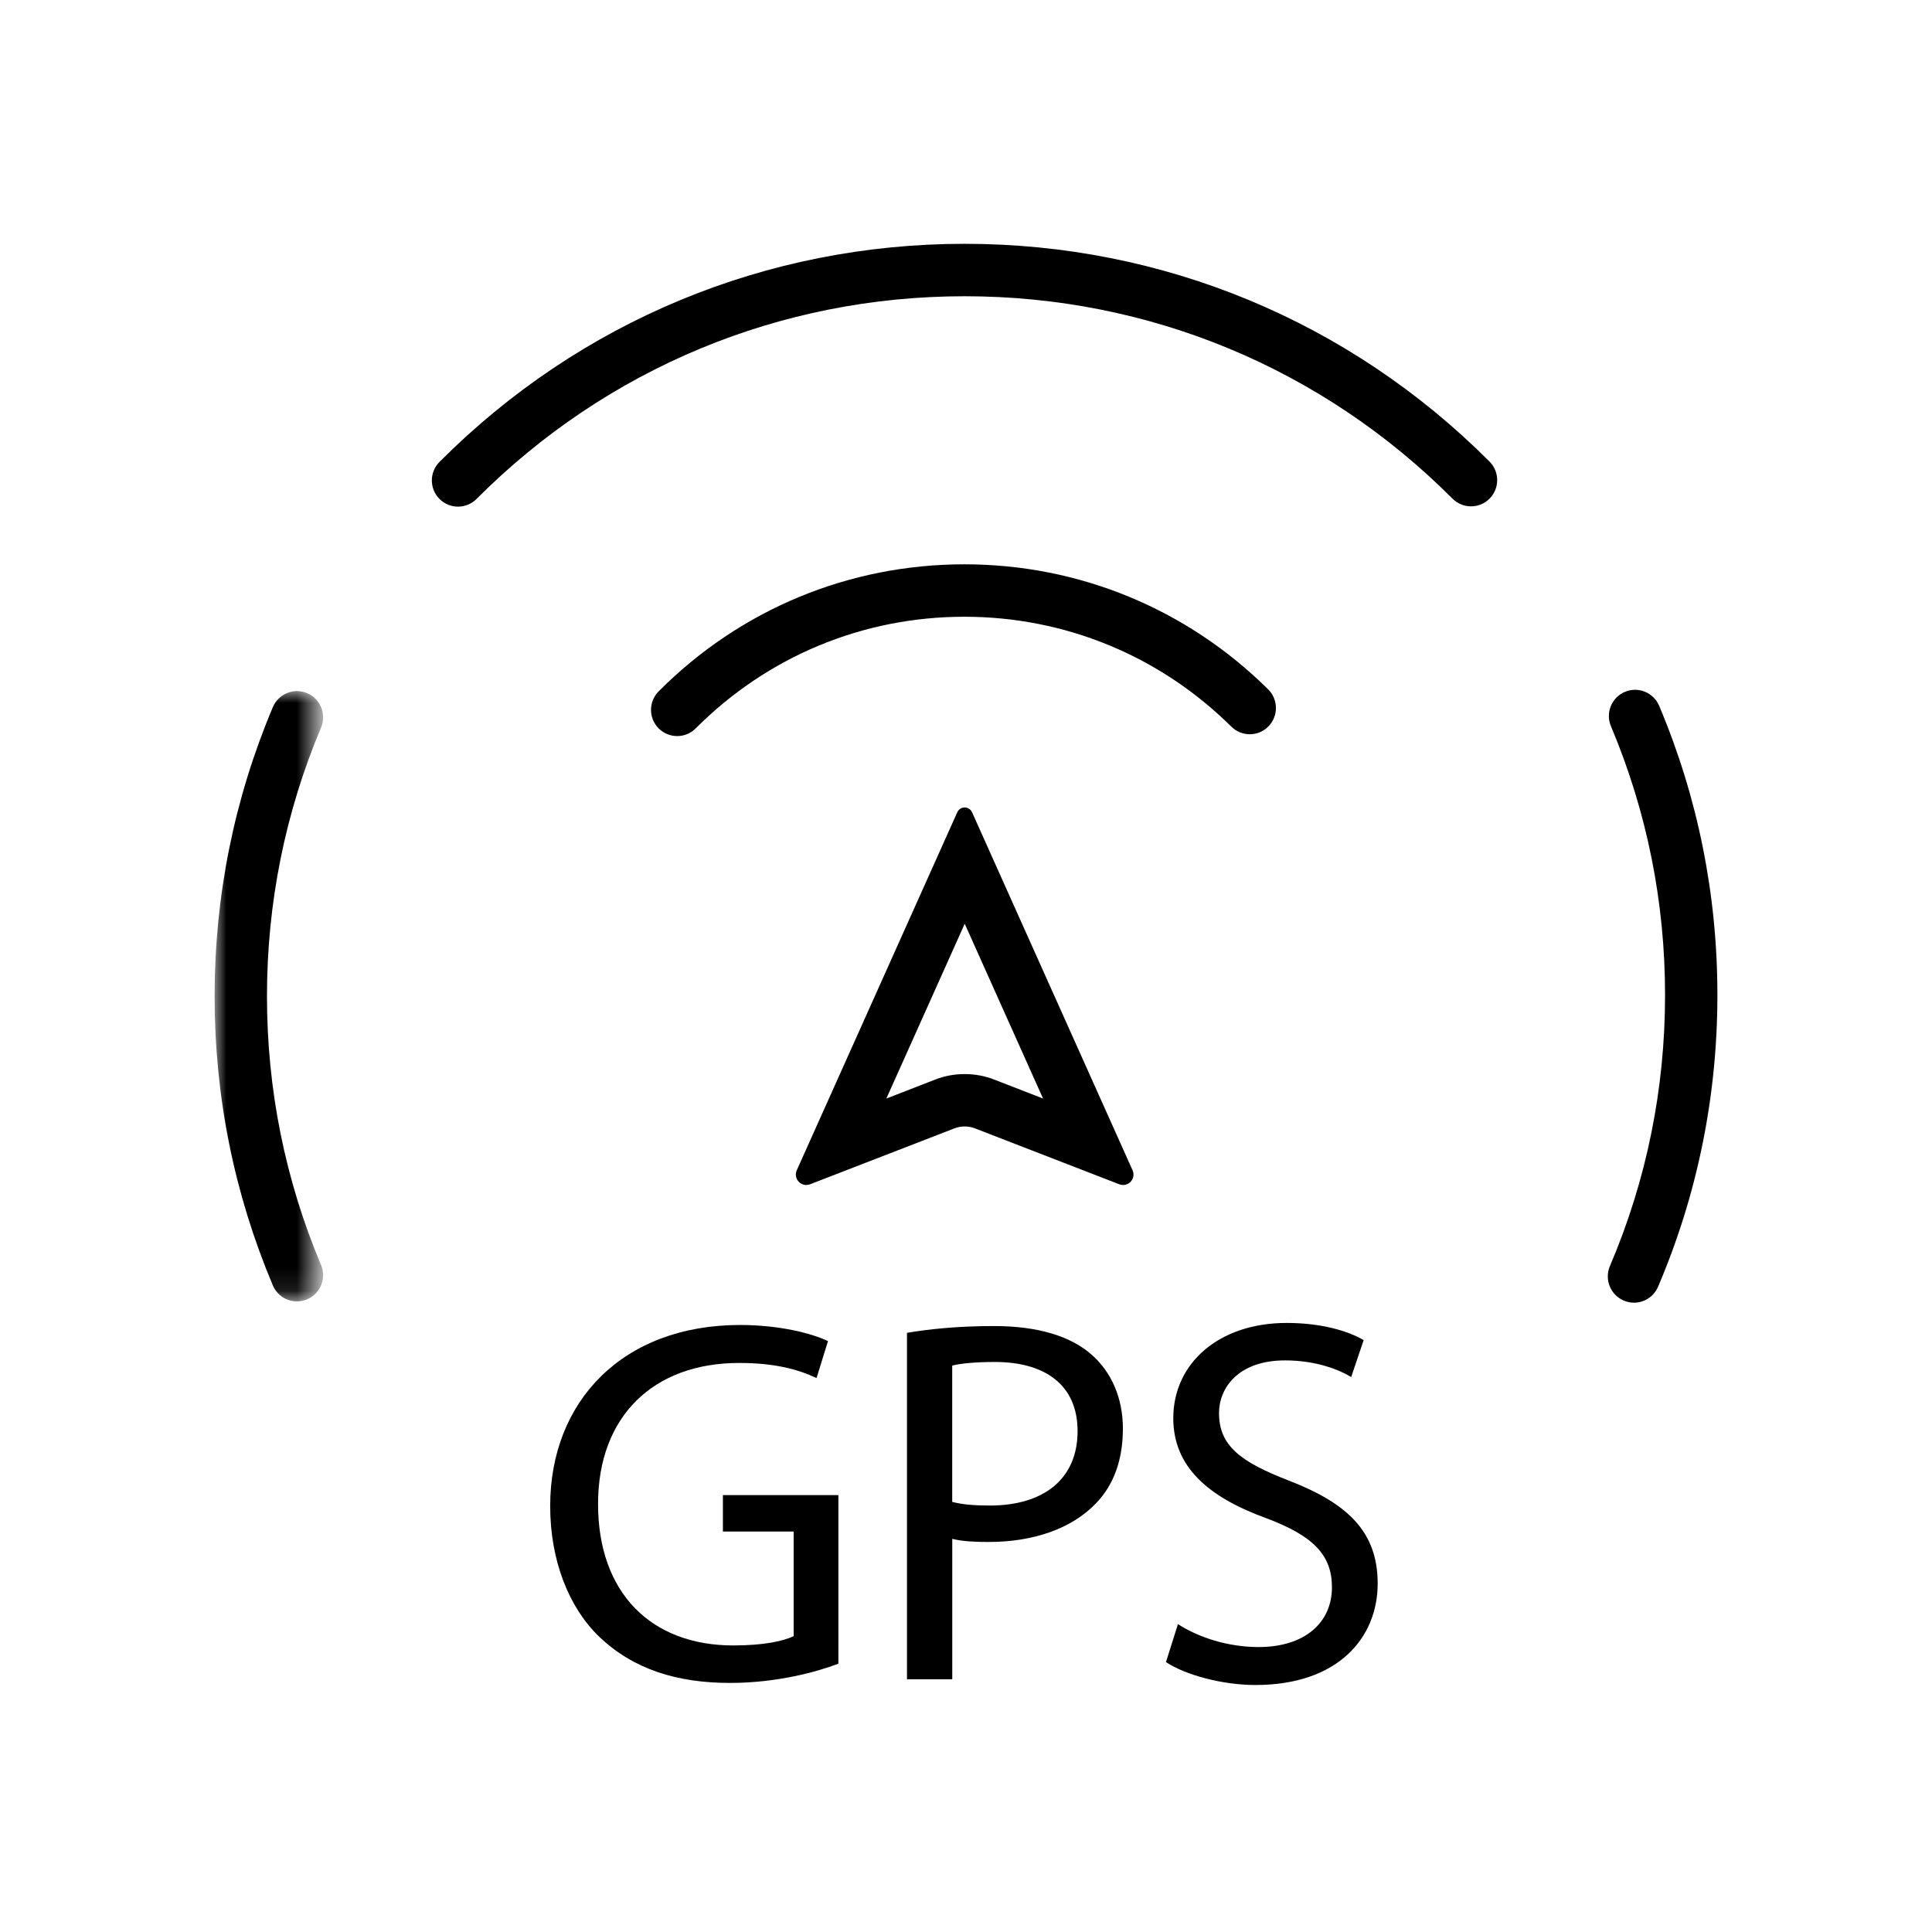
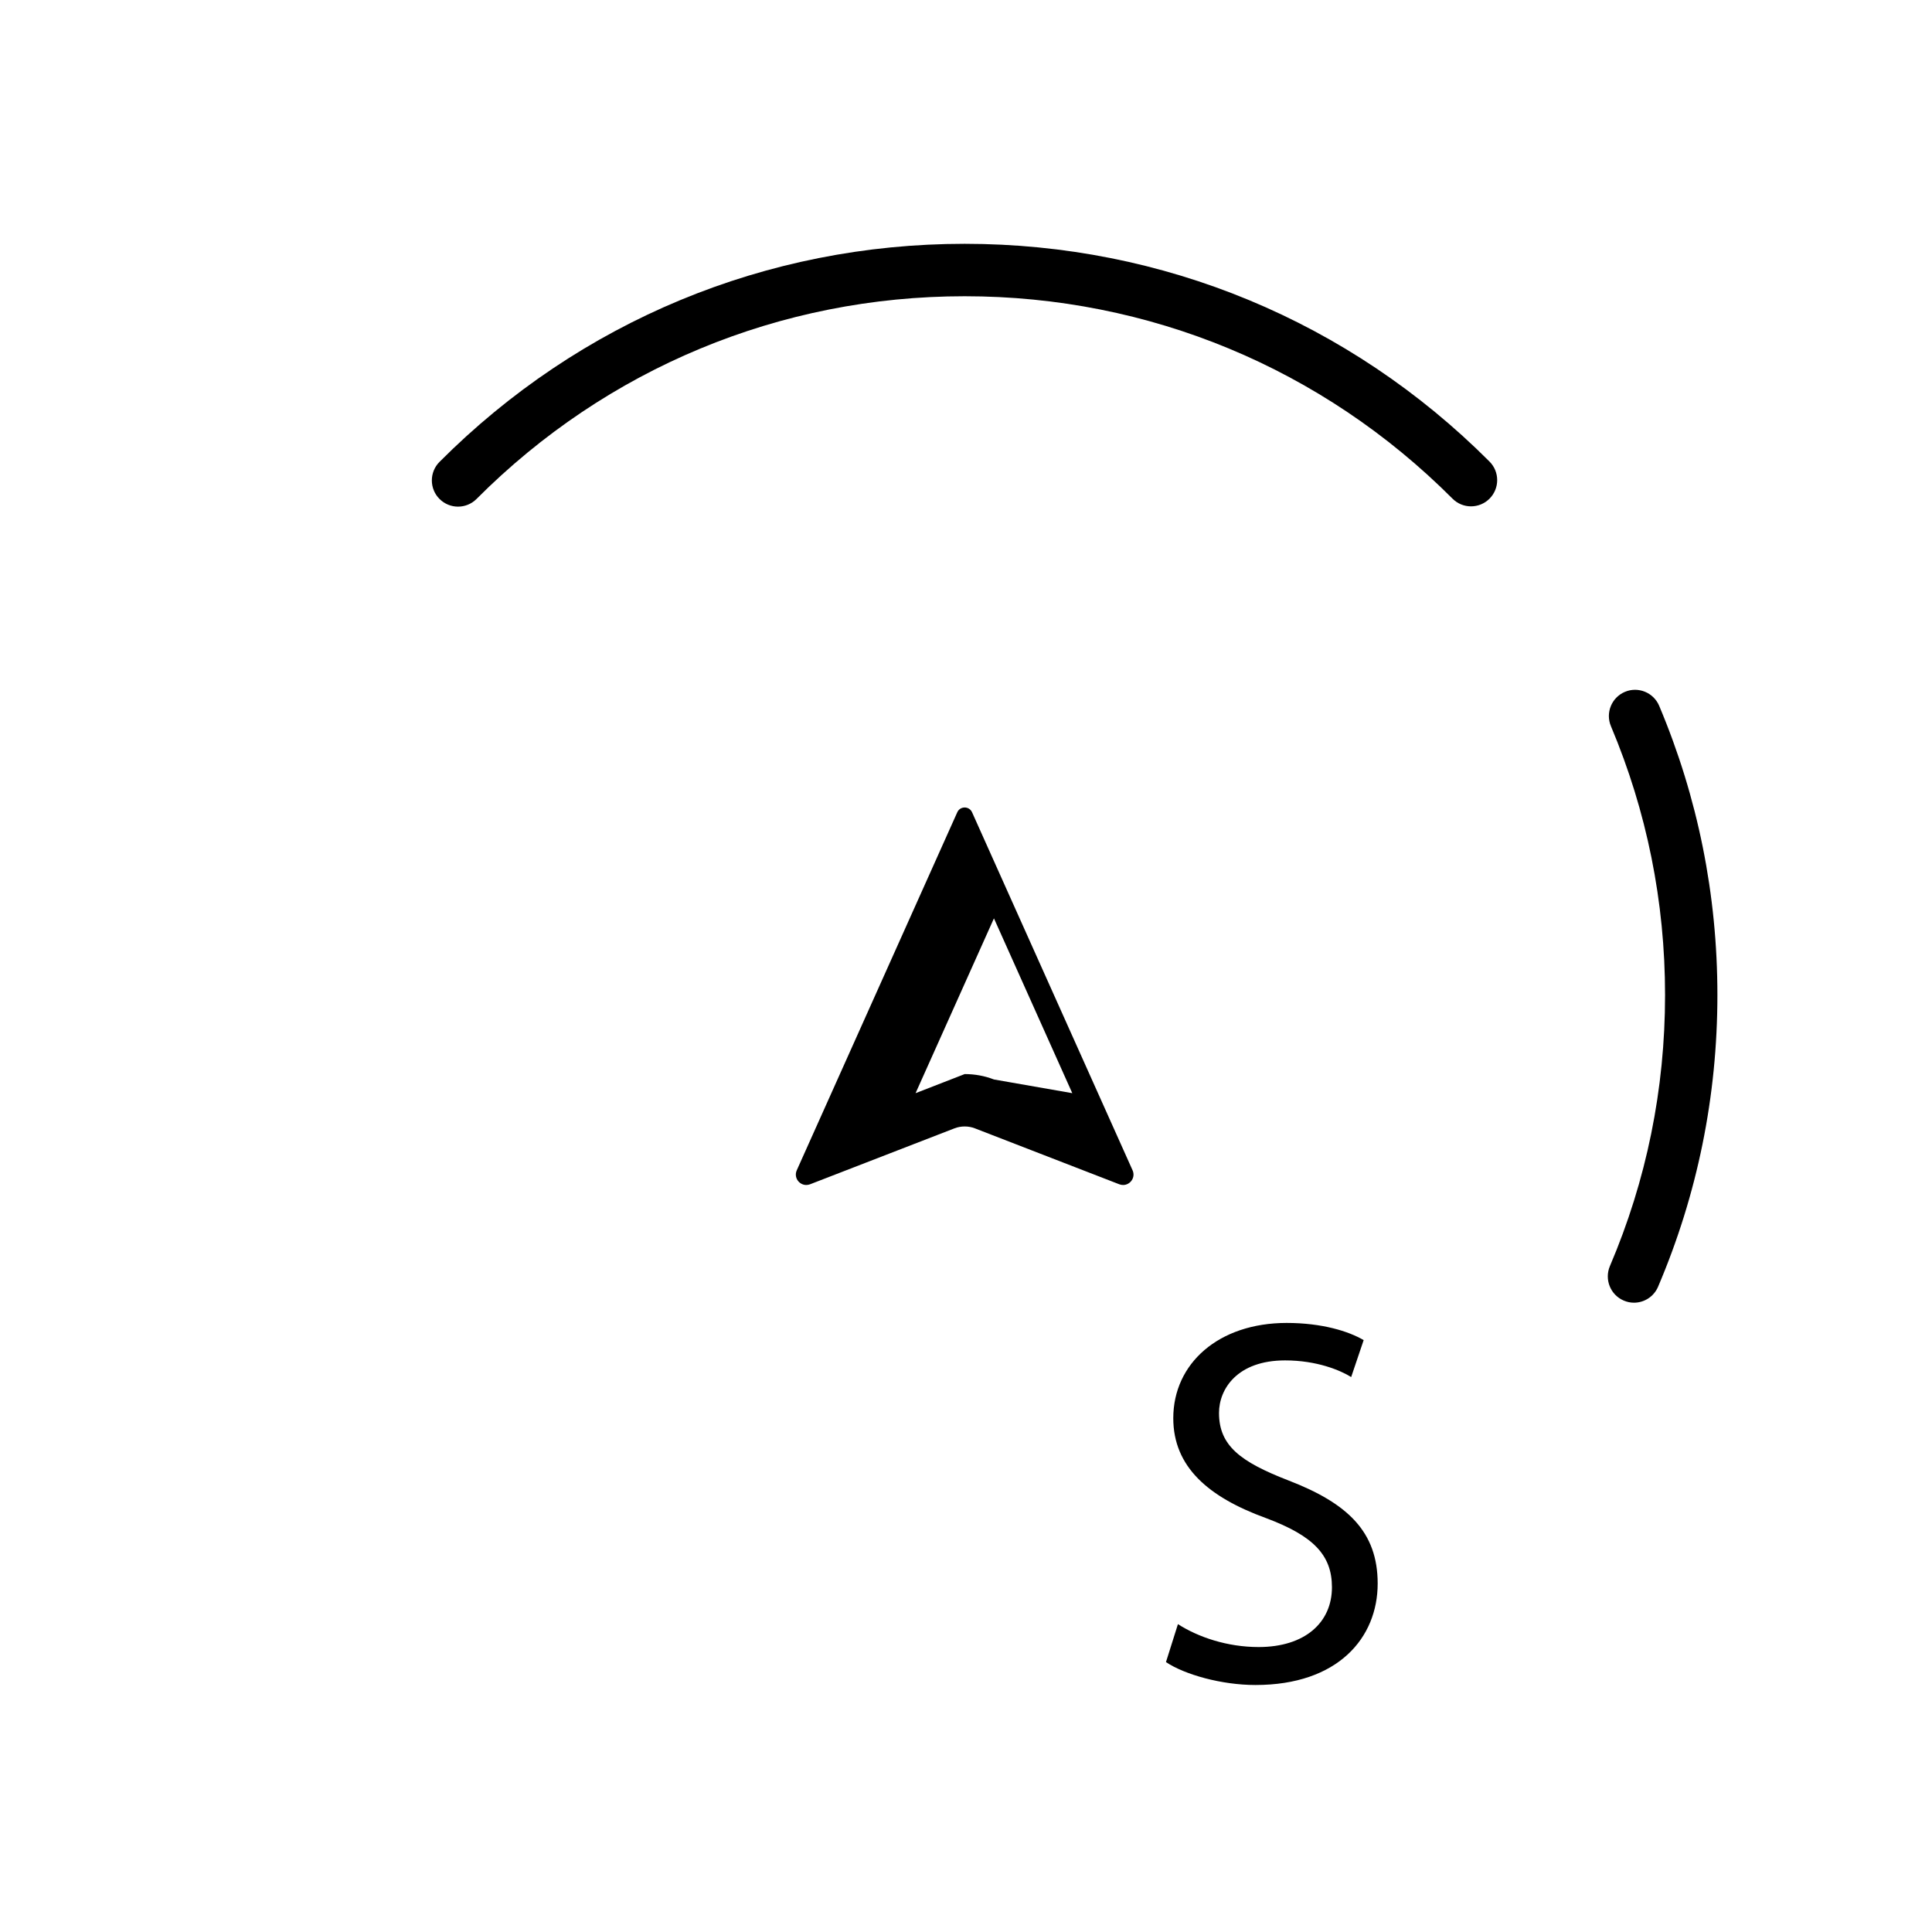
<svg xmlns="http://www.w3.org/2000/svg" id="Слой_1" x="0px" y="0px" width="82.167px" height="82.167px" viewBox="0 0 82.167 82.167" xml:space="preserve">
  <g>
-     <path d="M53.935,29.319C50.472,25.889,45.884,24,41.015,24c-4.913,0-9.531,1.918-13.002,5.402 c-0.434,0.436-0.434,1.142,0.001,1.577c0.217,0.217,0.502,0.326,0.787,0.326c0.285,0,0.57-0.109,0.788-0.328 c3.051-3.061,7.109-4.747,11.427-4.747c4.279,0,8.312,1.66,11.353,4.675c0.439,0.433,1.143,0.429,1.574-0.009 C54.375,30.457,54.371,29.751,53.935,29.319" />
    <path d="M19.48,21.547c0.285,0,0.57-0.109,0.787-0.327c5.543-5.559,12.916-8.621,20.76-8.621c7.837,0,15.205,3.057,20.748,8.609 c0.434,0.436,1.139,0.435,1.574,0c0.434-0.436,0.434-1.142,0-1.577c-5.965-5.973-13.891-9.262-22.322-9.262 c-8.439,0-16.371,3.294-22.335,9.275c-0.435,0.436-0.434,1.142,0.001,1.577C18.912,21.438,19.195,21.547,19.48,21.547" />
    <g transform="translate(0 18.955)">
      <defs>
        <filter id="Adobe_OpacityMaskFilter" filterUnits="userSpaceOnUse" x="9.126" y="10.436" width="4.616" height="25.956">
          <feColorMatrix type="matrix" values="1 0 0 0 0 0 1 0 0 0 0 0 1 0 0 0 0 0 1 0" />
        </filter>
      </defs>
      <mask maskUnits="userSpaceOnUse" x="9.126" y="10.436" width="4.616" height="25.956" id="d">
        <g filter="url(#Adobe_OpacityMaskFilter)">
-           <path id="c" fill="#FFFFFF" d="M9.126,10.435h4.616v25.957H9.126V10.435z" />
-         </g>
+           </g>
      </mask>
      <path mask="url(#d)" d="M13.063,10.525c-0.566-0.24-1.219,0.026-1.458,0.593c-1.645,3.896-2.478,8.033-2.478,12.299 c0,4.262,0.833,8.397,2.476,12.294c0.18,0.426,0.592,0.682,1.026,0.682c0.145,0,0.292-0.029,0.433-0.088 c0.566-0.24,0.832-0.895,0.592-1.461c-1.526-3.621-2.3-7.464-2.3-11.427c0-3.965,0.774-7.811,2.301-11.431 C13.894,11.419,13.627,10.764,13.063,10.525" />
    </g>
-     <path d="M70.564,30.018c-0.24-0.567-0.895-0.833-1.459-0.593c-0.566,0.239-0.832,0.894-0.592,1.461 c1.525,3.62,2.301,7.466,2.301,11.431c0,4.002-0.789,7.882-2.346,11.53c-0.24,0.566,0.021,1.224,0.588,1.465 c0.143,0.062,0.291,0.091,0.436,0.091c0.434,0,0.844-0.255,1.025-0.679c1.674-3.928,2.523-8.103,2.523-12.407 C73.041,38.053,72.207,33.914,70.564,30.018 M42.271,45.909c-0.398-0.154-0.816-0.229-1.243-0.229 c-0.428,0-0.846,0.075-1.243,0.229l-2.089,0.812l3.333-7.435l3.332,7.435L42.271,45.909z M41.027,34.342 c-0.127,0-0.254,0.068-0.315,0.205l-6.825,15.223c-0.138,0.31,0.1,0.627,0.402,0.627c0.053,0,0.107-0.01,0.163-0.03l6.136-2.377 c0.142-0.056,0.291-0.082,0.44-0.082c0.148,0,0.299,0.026,0.439,0.082l6.136,2.377c0.057,0.021,0.109,0.03,0.164,0.03 c0.301,0,0.539-0.317,0.4-0.627l-6.825-15.223C41.281,34.41,41.154,34.342,41.027,34.342z" />
+     <path d="M70.564,30.018c-0.24-0.567-0.895-0.833-1.459-0.593c-0.566,0.239-0.832,0.894-0.592,1.461 c1.525,3.62,2.301,7.466,2.301,11.431c0,4.002-0.789,7.882-2.346,11.53c-0.24,0.566,0.021,1.224,0.588,1.465 c0.143,0.062,0.291,0.091,0.436,0.091c0.434,0,0.844-0.255,1.025-0.679c1.674-3.928,2.523-8.103,2.523-12.407 C73.041,38.053,72.207,33.914,70.564,30.018 M42.271,45.909c-0.398-0.154-0.816-0.229-1.243-0.229 l-2.089,0.812l3.333-7.435l3.332,7.435L42.271,45.909z M41.027,34.342 c-0.127,0-0.254,0.068-0.315,0.205l-6.825,15.223c-0.138,0.31,0.1,0.627,0.402,0.627c0.053,0,0.107-0.01,0.163-0.03l6.136-2.377 c0.142-0.056,0.291-0.082,0.44-0.082c0.148,0,0.299,0.026,0.439,0.082l6.136,2.377c0.057,0.021,0.109,0.03,0.164,0.03 c0.301,0,0.539-0.317,0.4-0.627l-6.825-15.223C41.281,34.41,41.154,34.342,41.027,34.342z" />
  </g>
  <g>
-     <path d="M35.656,70.755c-0.863,0.332-2.588,0.819-4.602,0.819c-2.256,0-4.115-0.575-5.575-1.97c-1.284-1.239-2.08-3.23-2.08-5.554 c0-4.446,3.076-7.699,8.076-7.699c1.726,0,3.098,0.376,3.739,0.686l-0.487,1.571c-0.796-0.376-1.792-0.642-3.296-0.642 c-3.629,0-5.996,2.257-5.996,5.996c0,3.783,2.257,6.018,5.752,6.018c1.261,0,2.124-0.177,2.567-0.397v-4.447h-3.009v-1.549h4.912 V70.755z" />
-     <path d="M38.573,56.684c0.929-0.155,2.146-0.288,3.695-0.288c1.903,0,3.297,0.443,4.182,1.239c0.796,0.708,1.306,1.792,1.306,3.12 c0,1.35-0.398,2.411-1.15,3.186c-1.04,1.084-2.678,1.638-4.559,1.638c-0.575,0-1.106-0.022-1.548-0.133v5.974h-1.925V56.684z M40.498,63.875c0.42,0.111,0.951,0.155,1.593,0.155c2.322,0,3.738-1.15,3.738-3.164c0-1.991-1.416-2.942-3.518-2.942 c-0.84,0-1.482,0.066-1.814,0.154V63.875z" />
    <path d="M50.097,69.074c0.863,0.554,2.103,0.974,3.43,0.974c1.97,0,3.12-1.04,3.12-2.544c0-1.372-0.796-2.19-2.81-2.942 c-2.434-0.886-3.938-2.169-3.938-4.248c0-2.323,1.925-4.05,4.823-4.05c1.504,0,2.633,0.354,3.274,0.73l-0.531,1.571 c-0.464-0.288-1.46-0.708-2.81-0.708c-2.035,0-2.811,1.217-2.811,2.234c0,1.394,0.908,2.08,2.965,2.876 c2.522,0.974,3.783,2.19,3.783,4.381c0,2.302-1.681,4.314-5.199,4.314c-1.438,0-3.009-0.442-3.805-0.974L50.097,69.074z" />
  </g>
</svg>